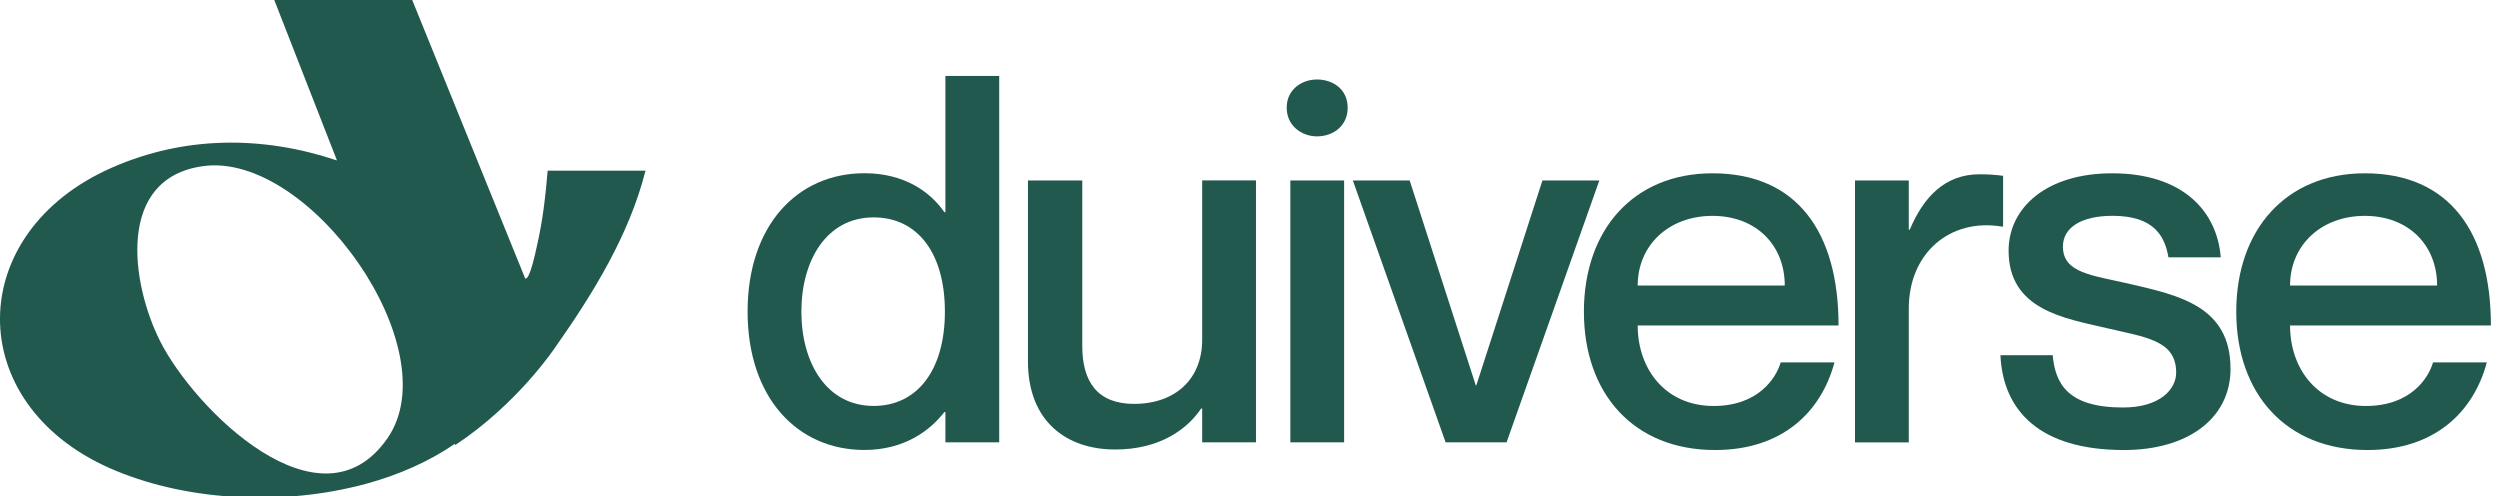
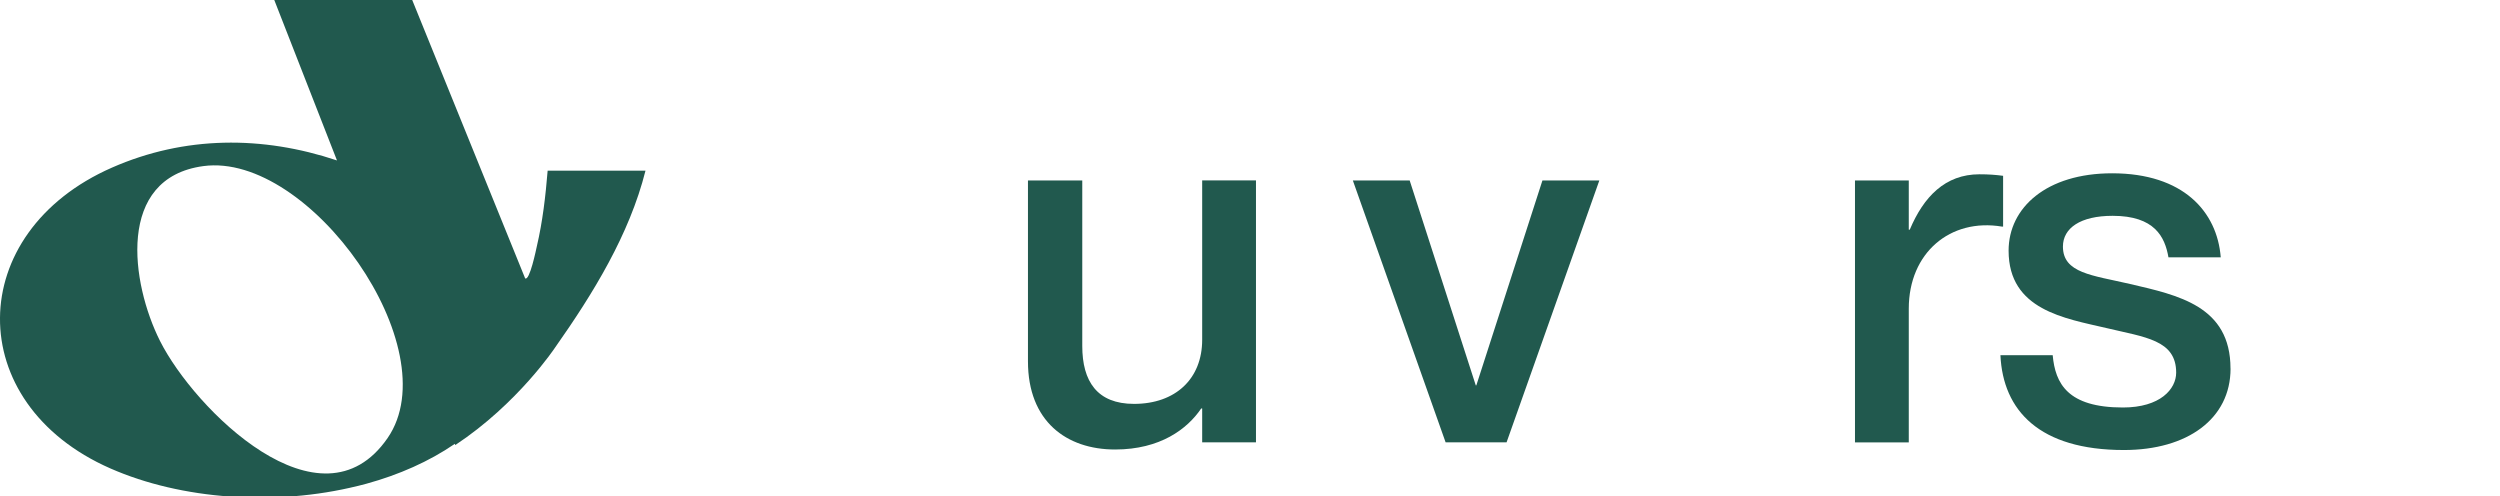
<svg xmlns="http://www.w3.org/2000/svg" width="141" height="28" viewBox="0 0 141 28" fill="none">
  <g clip-path="url(#clip0_31700_3422)">
    <path d="M30.888 9.616C30.77 11.052 30.608 12.478 30.279 13.885C30.239 14.066 29.867 15.881 29.617 15.697L23.249 0H15.469L19.006 9.049C14.8 7.642 10.409 7.656 6.321 9.451C-2.03 13.111 -2.152 22.739 6.225 26.419C10.234 28.181 15.538 28.557 20.163 27.41C20.166 27.41 20.169 27.41 20.173 27.41C20.341 27.367 20.509 27.325 20.677 27.279C22.498 26.778 24.198 26.03 25.654 25.032L25.677 25.101C29.218 22.759 31.31 19.597 31.31 19.597C33.445 16.566 35.5 13.232 36.406 9.625H30.888V9.616ZM21.863 24.703C18.091 30.184 10.962 23.082 9.025 19.231C7.388 15.976 6.532 10.034 11.47 9.368C17.455 8.561 25.338 19.653 21.863 24.703Z" fill="#21594E" />
    <g clip-path="url(#clip1_31700_3422)">
-       <path d="M56.355 4.282V24.946H53.321V23.24H53.262C52.481 24.251 51.035 25.378 48.752 25.378C44.967 25.378 42.164 22.43 42.164 17.574C42.164 12.719 44.967 9.77 48.752 9.77C51.035 9.77 52.481 10.841 53.262 11.967H53.321V4.282H56.355ZM53.292 17.577C53.292 14.283 51.76 12.261 49.273 12.261C46.614 12.261 45.198 14.688 45.198 17.577C45.198 20.466 46.614 22.894 49.273 22.894C51.76 22.894 53.292 20.842 53.292 17.577Z" fill="#21594E" />
      <path d="M70.837 10.179V24.946H67.803V23.039H67.747C66.966 24.195 65.434 25.352 62.891 25.352C60.147 25.352 57.977 23.761 57.977 20.381V10.179H61.04V19.514C61.04 21.507 61.877 22.779 63.959 22.779C66.301 22.779 67.803 21.362 67.803 19.165V10.175H70.837V10.179Z" fill="#21594E" />
-       <path d="M72.57 6.074C72.57 5.033 73.437 4.483 74.277 4.483C75.173 4.483 76.009 5.033 76.009 6.074C76.009 7.115 75.173 7.692 74.277 7.692C73.44 7.692 72.57 7.115 72.57 6.074ZM75.808 10.179V24.946H72.775V10.179H75.808Z" fill="#21594E" />
      <path d="M79.506 10.179L83.235 21.738H83.264L86.993 10.179H90.202L84.971 24.946H81.532L76.301 10.179H79.509H79.506Z" fill="#21594E" />
-       <path d="M100.43 20.44H103.464C102.713 23.243 100.516 25.381 96.731 25.381C92.135 25.381 89.332 22.202 89.332 17.577C89.332 12.953 92.135 9.774 96.586 9.774C101.356 9.774 103.694 13.097 103.694 18.358H92.366C92.366 20.845 93.957 22.897 96.645 22.897C99.158 22.897 100.17 21.336 100.43 20.44ZM92.366 16.105H100.661C100.661 13.822 99.043 12.175 96.586 12.175C94.128 12.175 92.366 13.822 92.366 16.105Z" fill="#21594E" />
      <path d="M112.975 9.919V12.781H112.916C109.997 12.29 107.655 14.254 107.655 17.406V24.95H104.621V10.179H107.655V12.953H107.711C108.492 11.101 109.704 9.83 111.641 9.83C112.161 9.83 112.537 9.859 112.972 9.915L112.975 9.919Z" fill="#21594E" />
      <path d="M125.803 20.786C125.803 23.619 123.375 25.381 119.791 25.381C115.021 25.381 112.969 23.154 112.824 20.035H115.772C115.917 21.626 116.609 22.983 119.732 22.983C121.84 22.983 122.736 21.942 122.736 21.017C122.736 19.165 120.974 19.023 118.806 18.503C116.464 17.953 113.285 17.492 113.285 14.138C113.285 11.711 115.423 9.774 119.123 9.774C123.141 9.774 125.049 11.941 125.25 14.514H122.301C122.1 13.358 121.521 12.172 119.152 12.172C117.331 12.172 116.349 12.867 116.349 13.905C116.349 15.407 117.996 15.522 120.134 16.016C122.852 16.652 125.8 17.258 125.8 20.786H125.803Z" fill="#21594E" />
-       <path d="M137.223 20.44H140.257C139.506 23.243 137.309 25.381 133.524 25.381C128.928 25.381 126.125 22.202 126.125 17.577C126.125 12.953 128.928 9.774 133.379 9.774C138.149 9.774 140.487 13.097 140.487 18.358H129.159C129.159 20.845 130.75 22.897 133.438 22.897C135.951 22.897 136.963 21.336 137.223 20.44ZM129.159 16.105H137.453C137.453 13.822 135.836 12.175 133.379 12.175C130.921 12.175 129.159 13.822 129.159 16.105Z" fill="#21594E" />
    </g>
  </g>
  <defs>
    <clipPath id="clip0_31700_3422">
      <rect width="140.659" height="28" fill="white" />
    </clipPath>
    <clipPath id="clip1_31700_3422">
      <rect width="98.323" height="21.099" fill="white" transform="translate(42.164 4.282)" />
    </clipPath>
  </defs>
</svg>